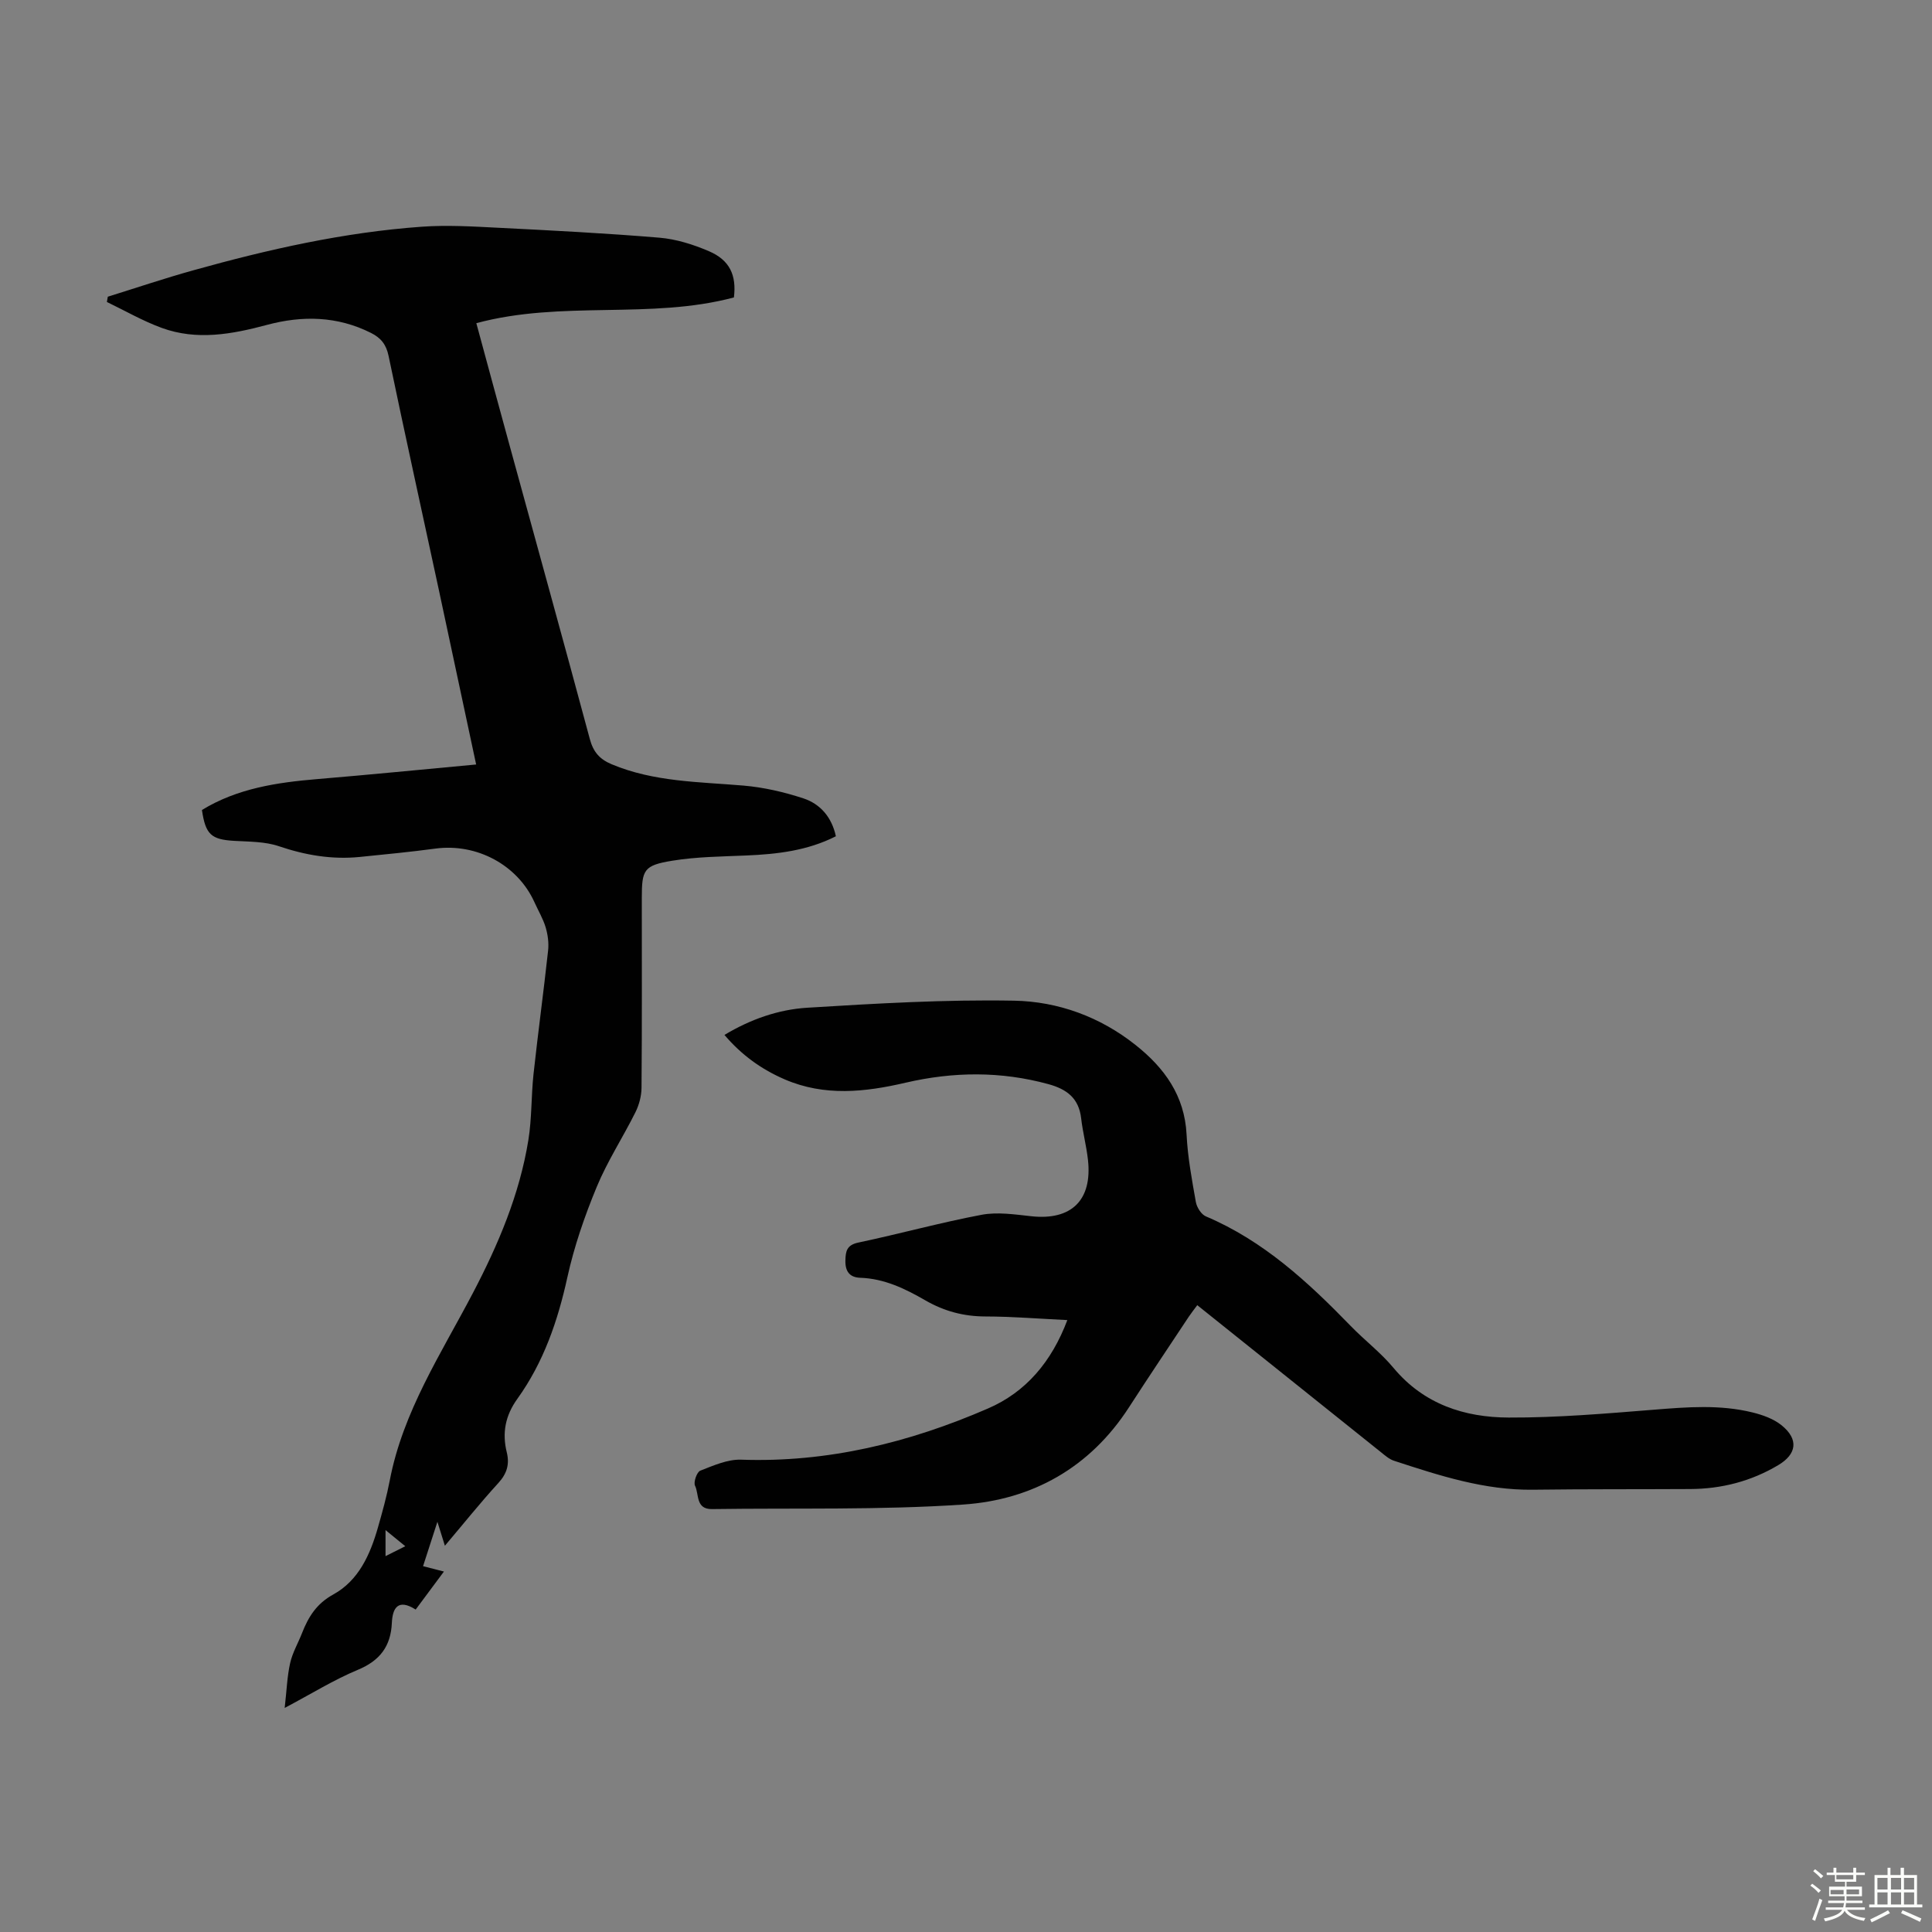
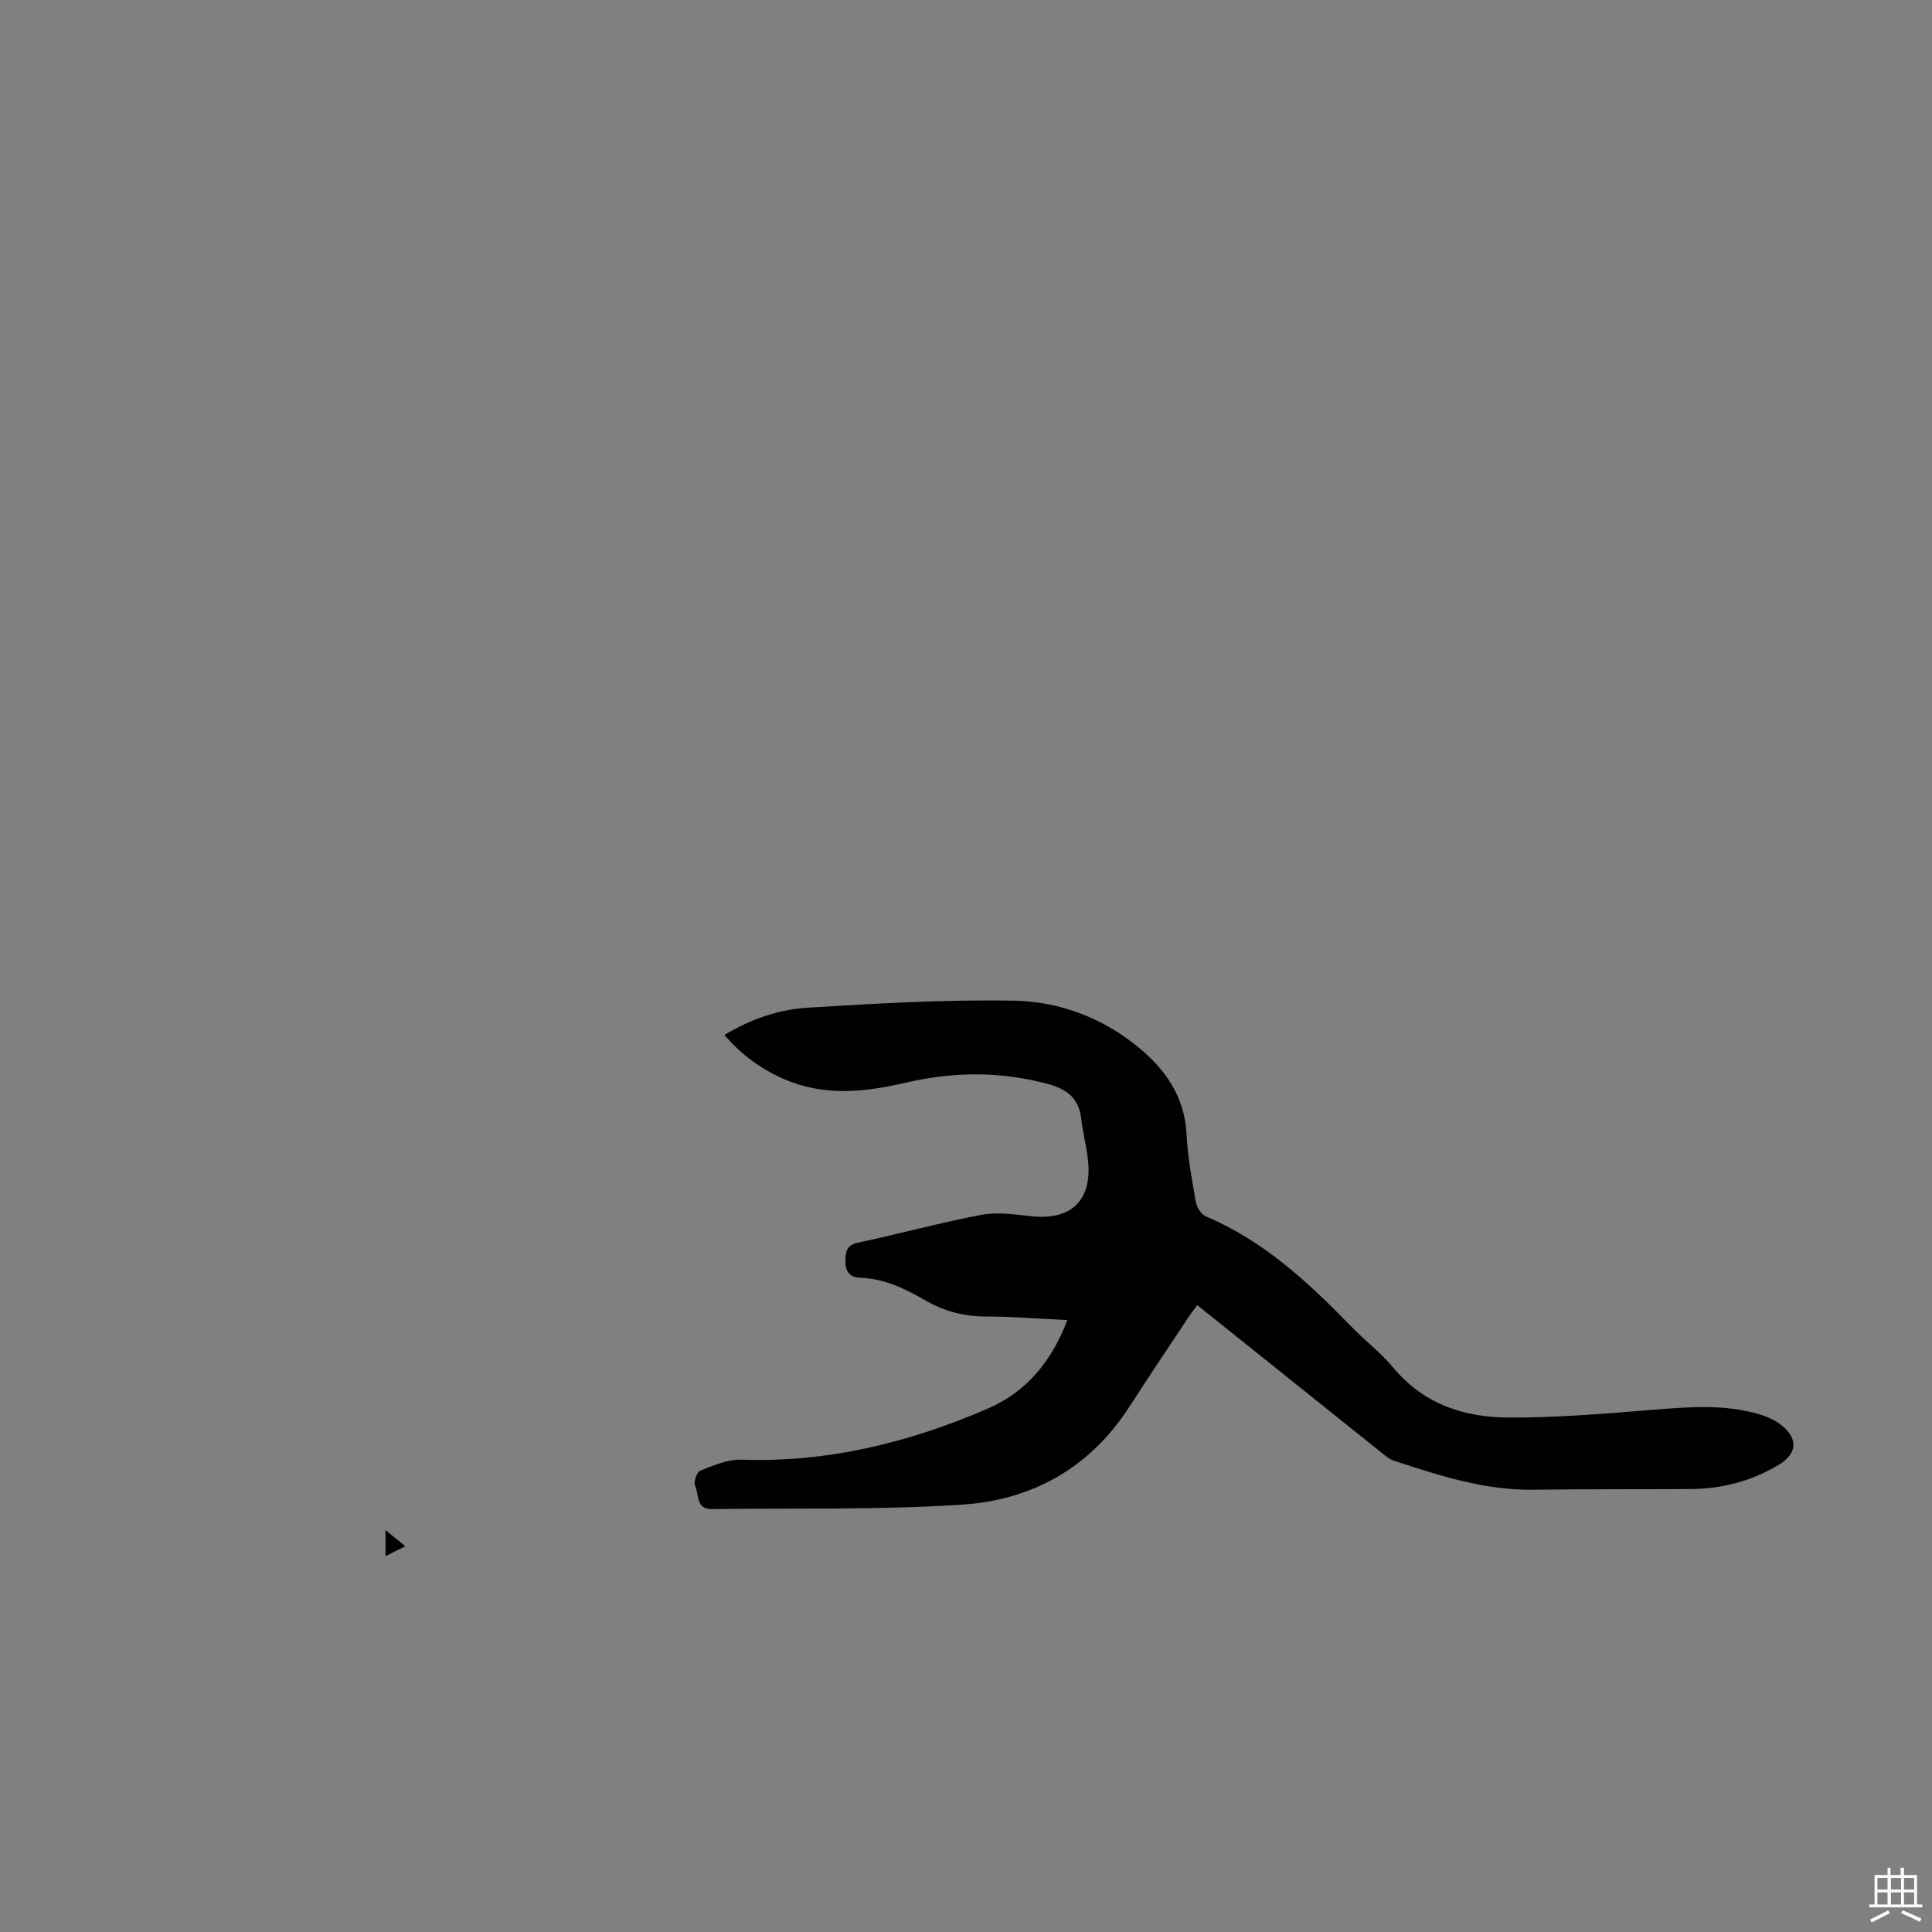
<svg xmlns="http://www.w3.org/2000/svg" enable-background="new 0 0 400 400" viewBox="0 0 400 400">
  <rect x="0" y="0" width="400" height="400" fill="#808080" stroke="none" />
-   <path d="m374.8 390.4.4-.4c.7.5 1.3 1 1.8 1.4l-.5.5c-.5-.6-1.1-1.1-1.7-1.5zm1 7.3-.6-.3c.5-1.4 1.1-2.8 1.5-4.3.2.1.4.2.6.3-.5 1.3-1 2.8-1.5 4.3zm-.4-10.3.4-.4c.4.3 1 .8 1.7 1.4l-.5.5c-.4-.5-1-1-1.6-1.5zm2.5.3h1.7v-1h.6v1h3.5v-1h.6v1h1.8v.5h-1.8v1.4h-2v1h3.2v2h-3.2v.9h3.3v.5h-3.4c0 .3-.1.6-.1.9h4v.5h-3.7c.7.9 1.9 1.5 3.8 1.7-.1.2-.2.4-.3.6-2.1-.4-3.5-1.1-4-2.1-.4 1-1.8 1.7-4 2.2-.1-.2-.2-.4-.3-.6 2.1-.4 3.4-1 3.8-1.8h-3.4v-.5h3.6c.1-.3.1-.6.2-.9h-3.3v-.5h3.4c0-.3 0-.6 0-.9h-3.2v-2h3.3v-1h-2.1v-1.4h-1.7v-.5zm1.1 3.5v1h2.7c0-.3 0-.4 0-.4 0-.1 0-.2 0-.2 0-.1 0-.2 0-.3h-2.7zm1.2-3v.9h3.5v-.9zm4.7 3h-2.6v.6.4h2.6z" fill="#fbfcfa" />
  <path d="m393.6 386.7h.6v1.5h2.7v6.1h1.1v.6h-11v-.6h1.1v-6.1h2.7v-1.5h.6v1.5h2.1v-1.5zm-2.7 8.8.4.6c-1.2.6-2.5 1.3-3.8 1.9-.1-.2-.2-.4-.3-.6 1.2-.6 2.5-1.2 3.7-1.9zm-2.2-6.7v2.4h2.1v-2.4zm0 3v2.5h2.1v-2.5zm2.8-3v2.4h2.1v-2.4zm0 3v2.5h2.1v-2.5zm6 6.1c-1.4-.7-2.7-1.3-3.9-1.8l.3-.6c1.5.6 2.7 1.2 3.9 1.7zm-1.2-9.1h-2.1v2.4h2.1zm-2.1 3v2.5h2.1v-2.5z" fill="#fbfcfa" />
  <g fill="#010101">
-     <path d="m92.11 320.03c-.53-1.68-.92-2.93-1.55-4.96-1.12 3.46-2.02 6.25-2.97 9.19 1.23.31 2.25.58 4.32 1.11-2.11 2.83-3.88 5.22-5.85 7.87-3.64-2.31-4.79-.34-4.93 2.76-.22 4.86-2.48 7.83-7.07 9.73-4.9 2.04-9.46 4.88-15.12 7.88.42-3.66.51-6.53 1.13-9.28.48-2.15 1.65-4.14 2.46-6.21 1.31-3.35 2.99-6.09 6.47-8 5.27-2.9 7.65-8.27 9.25-13.88.92-3.22 1.82-6.46 2.45-9.75 2.73-14.25 10.62-26.21 17.19-38.75 5.27-10.06 9.67-20.42 11.5-31.68.73-4.5.58-9.14 1.07-13.69.93-8.54 2.09-17.05 3.02-25.59.17-1.57-.06-3.27-.51-4.79-.54-1.8-1.54-3.46-2.32-5.2-3.49-7.72-11.95-12.24-20.49-11.1-5.2.7-10.44 1.2-15.66 1.73-5.76.58-11.28-.36-16.79-2.23-2.87-.97-6.13-.92-9.23-1.1-4.74-.28-5.93-1.3-6.67-6.39 7.3-4.47 15.51-5.7 23.9-6.4 10.9-.91 21.78-1.99 32.87-3.02-2.58-12.06-5.13-24.08-7.71-36.09-3.48-16.17-7.05-32.32-10.42-48.51-.49-2.37-1.6-3.73-3.64-4.75-6.98-3.51-14.23-3.63-21.56-1.66-7.24 1.94-14.5 3.27-21.76.62-3.92-1.43-7.58-3.55-11.36-5.37.06-.36.12-.73.19-1.09 5.88-1.83 11.72-3.8 17.64-5.45 15.53-4.34 31.24-7.89 47.36-9.04 5.21-.37 10.48-.06 15.71.21 11.17.56 22.34 1.13 33.48 2.06 3.49.29 7.03 1.41 10.27 2.8 4.3 1.84 5.73 4.96 5.17 9.57-17.29 4.62-35.61.55-53.33 5.33 2.35 8.67 4.56 16.84 6.8 25 5.58 20.37 11.22 40.72 16.7 61.11.71 2.65 2.01 4.16 4.51 5.21 8.78 3.68 18.1 3.63 27.33 4.42 4.17.36 8.37 1.33 12.36 2.64 3.53 1.16 5.89 3.91 6.74 7.85-5.89 2.99-12.16 3.71-18.57 3.98-5.13.22-10.31.26-15.35 1.09-5.86.96-6.26 1.87-6.26 7.71 0 13.1.05 26.19-.06 39.29-.01 1.7-.5 3.54-1.26 5.07-2.59 5.2-5.81 10.12-8.02 15.47-2.5 6.04-4.67 12.32-6.07 18.69-1.99 9.07-4.94 17.64-10.37 25.19-2.48 3.45-3.17 7.04-2.18 11.05.61 2.48.04 4.41-1.74 6.36-3.76 4.11-7.24 8.47-11.07 12.99zm-12.29 2.15c1.54-.77 2.63-1.32 4.09-2.05-1.47-1.2-2.59-2.11-4.09-3.34z" />
+     <path d="m92.11 320.03zm-12.29 2.15c1.54-.77 2.63-1.32 4.09-2.05-1.47-1.2-2.59-2.11-4.09-3.34z" />
    <path d="m220.98 273.31c-5.9-.28-11.44-.74-16.98-.75-4.5-.01-8.54-1.1-12.41-3.33-4.17-2.41-8.49-4.51-13.48-4.68-2.17-.07-3.12-1.29-3.08-3.52.04-1.96.26-3.26 2.68-3.77 8.53-1.8 16.95-4.13 25.51-5.75 3.3-.62 6.89-.07 10.31.3 8.29.9 12.65-3.32 11.72-11.68-.32-2.88-1.08-5.72-1.41-8.6-.48-4.15-2.95-6.02-6.78-7.07-9.86-2.7-19.7-2.59-29.56-.3-8.42 1.96-16.77 2.87-25.02-.68-4.78-2.06-8.91-5-12.49-9.21 5.43-3.26 11.18-5.26 17.13-5.63 14.26-.88 28.58-1.72 42.85-1.46 9.09.17 17.8 3.34 25.13 9.17 5.98 4.74 10.17 10.49 10.57 18.57.23 4.67 1.1 9.33 1.92 13.95.2 1.1 1.11 2.56 2.08 2.97 11.92 5.05 21.16 13.6 29.99 22.7 2.88 2.97 6.24 5.52 8.87 8.69 6.27 7.51 14.68 10.23 23.84 10.26 10.04.04 20.11-.83 30.13-1.63 6.83-.55 13.62-1.09 20.34.57 2.11.52 4.36 1.32 6.02 2.66 3.58 2.9 3.15 5.97-.71 8.26-5.62 3.34-11.72 4.91-18.23 4.94-10.84.06-21.69 0-32.53.14-10.05.13-19.4-2.93-28.76-5.99-1.02-.33-1.91-1.13-2.77-1.82-12.59-10.06-25.17-20.14-37.98-30.4-.63.86-1.23 1.61-1.76 2.4-4.14 6.25-8.32 12.47-12.39 18.77-8.07 12.48-20.01 19.14-34.31 20.11-17.28 1.17-34.67.69-52.01.94-3.42.05-2.65-3.08-3.51-4.84-.36-.73.38-2.84 1.08-3.11 2.71-1.06 5.64-2.37 8.45-2.28 17.93.63 34.86-3.54 51.1-10.59 7.87-3.39 13.2-9.69 16.45-18.31z" />
  </g>
</svg>